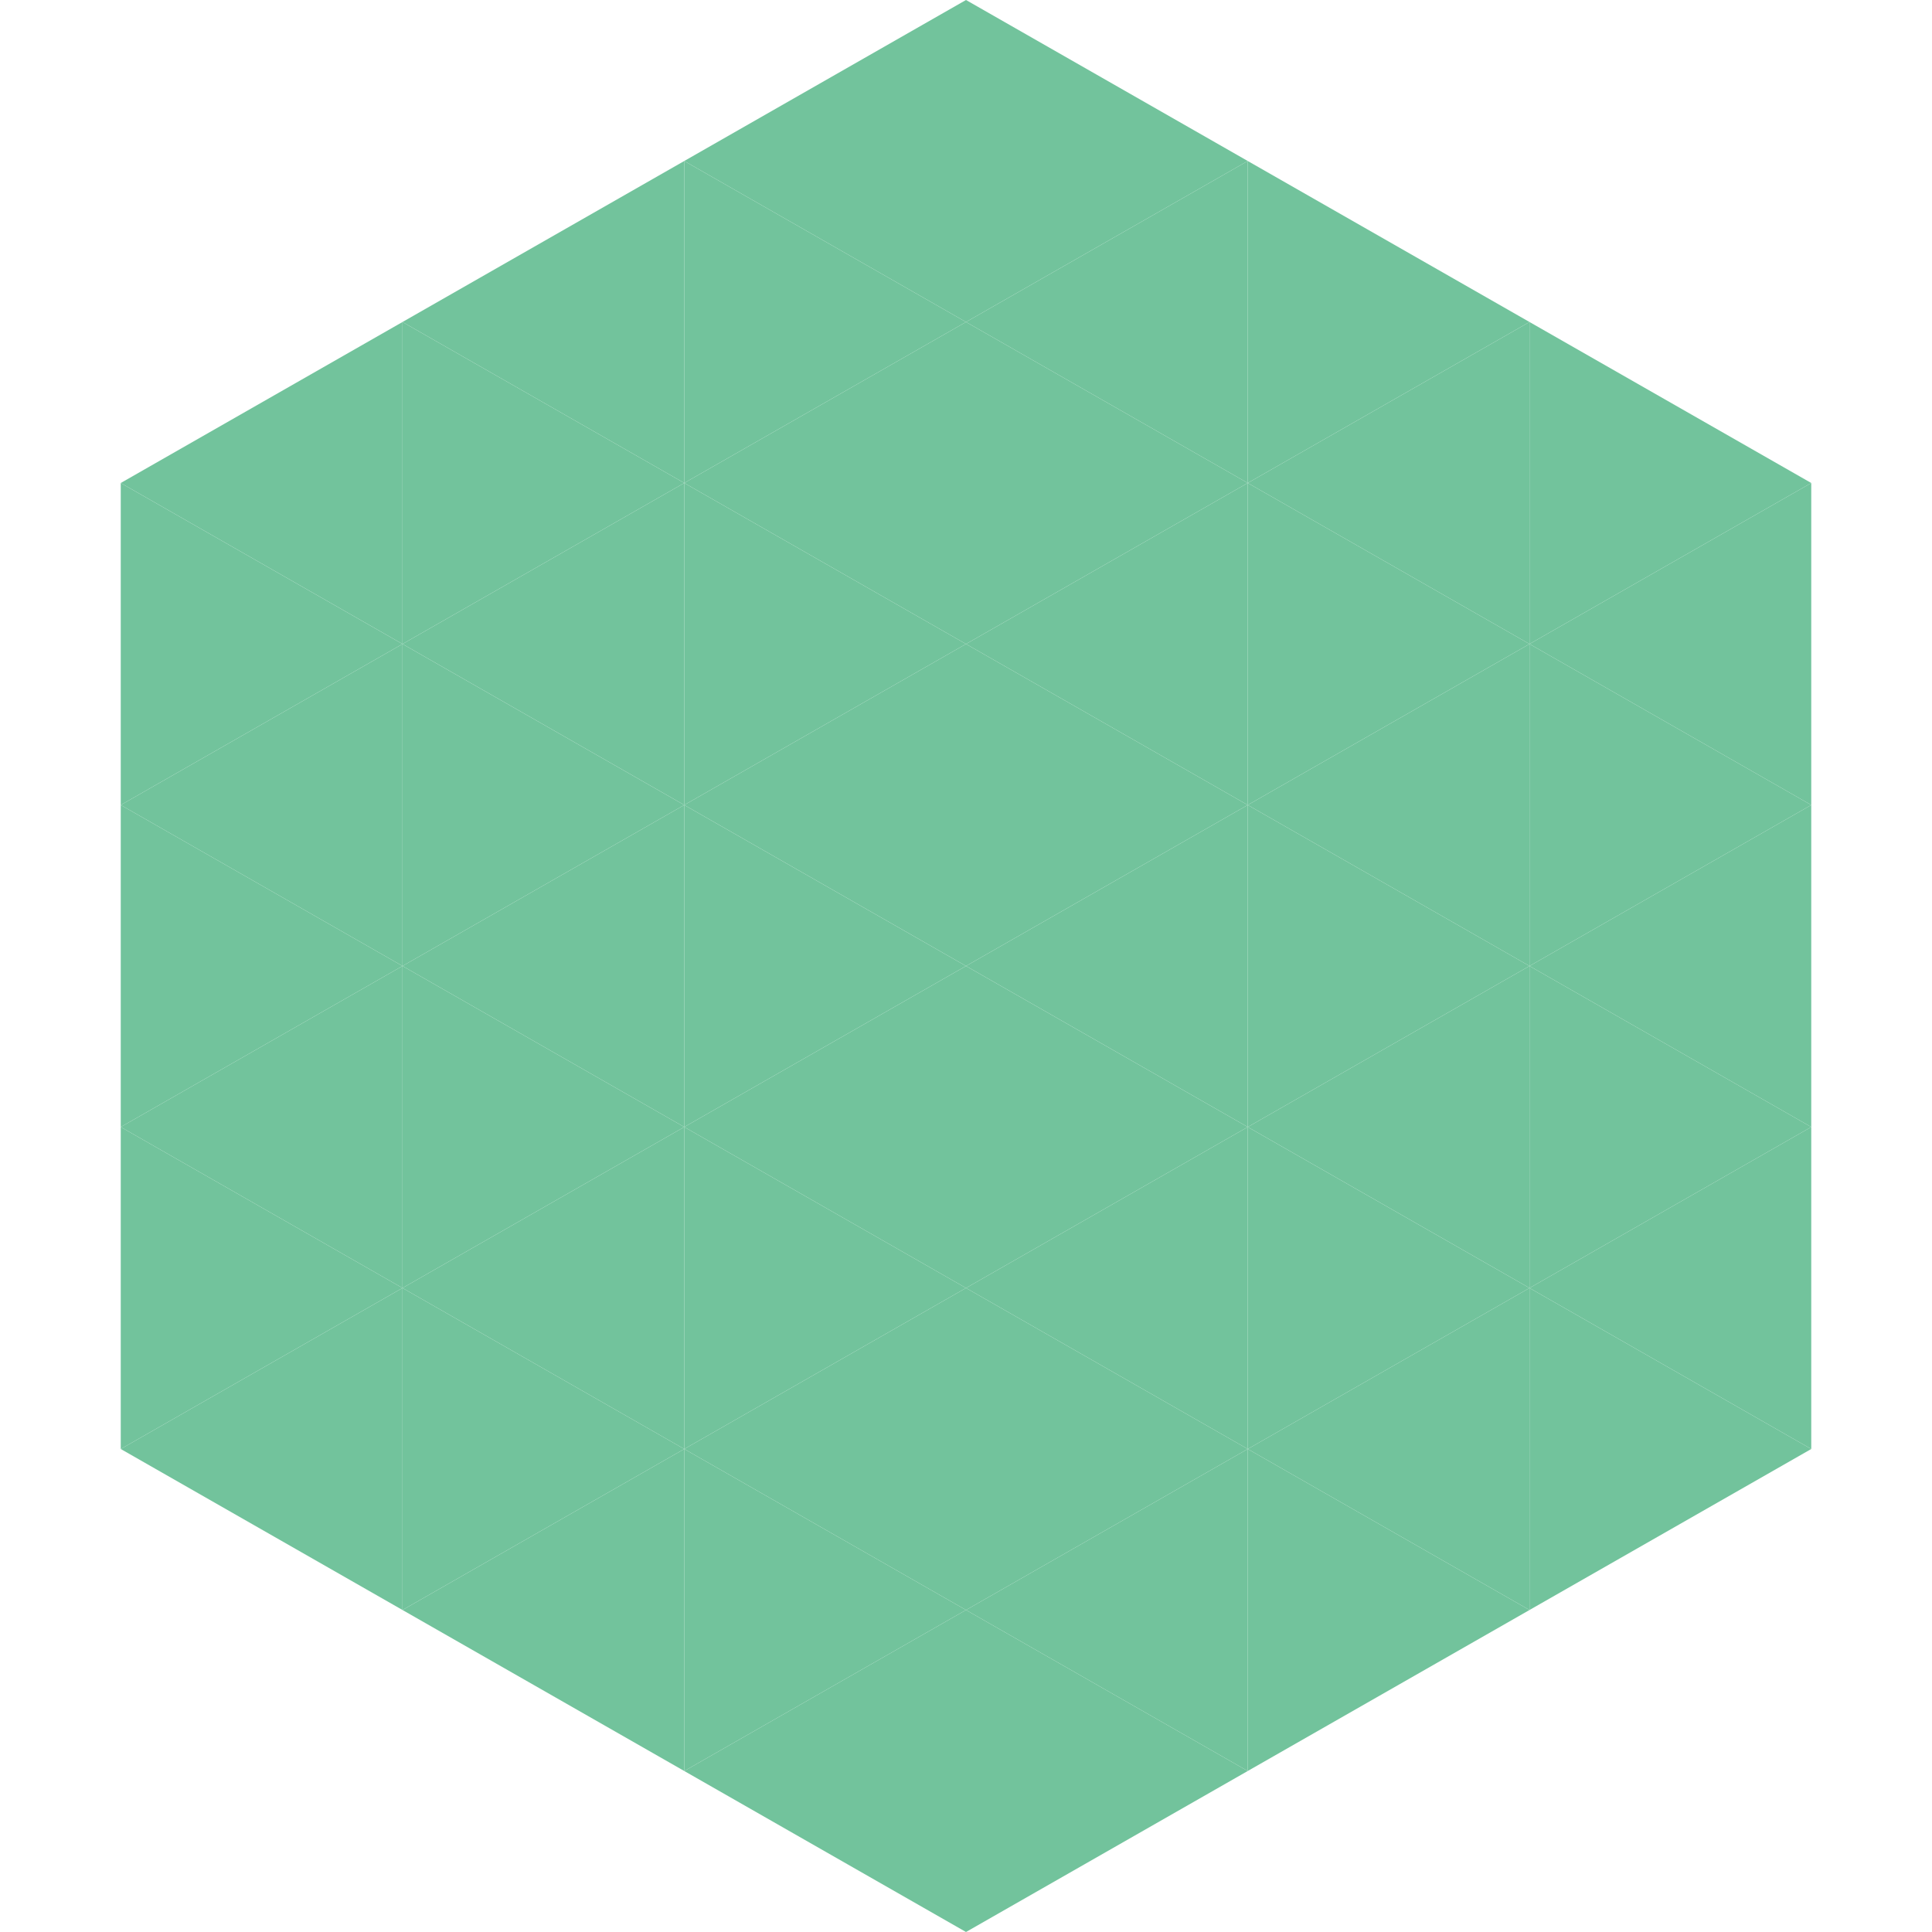
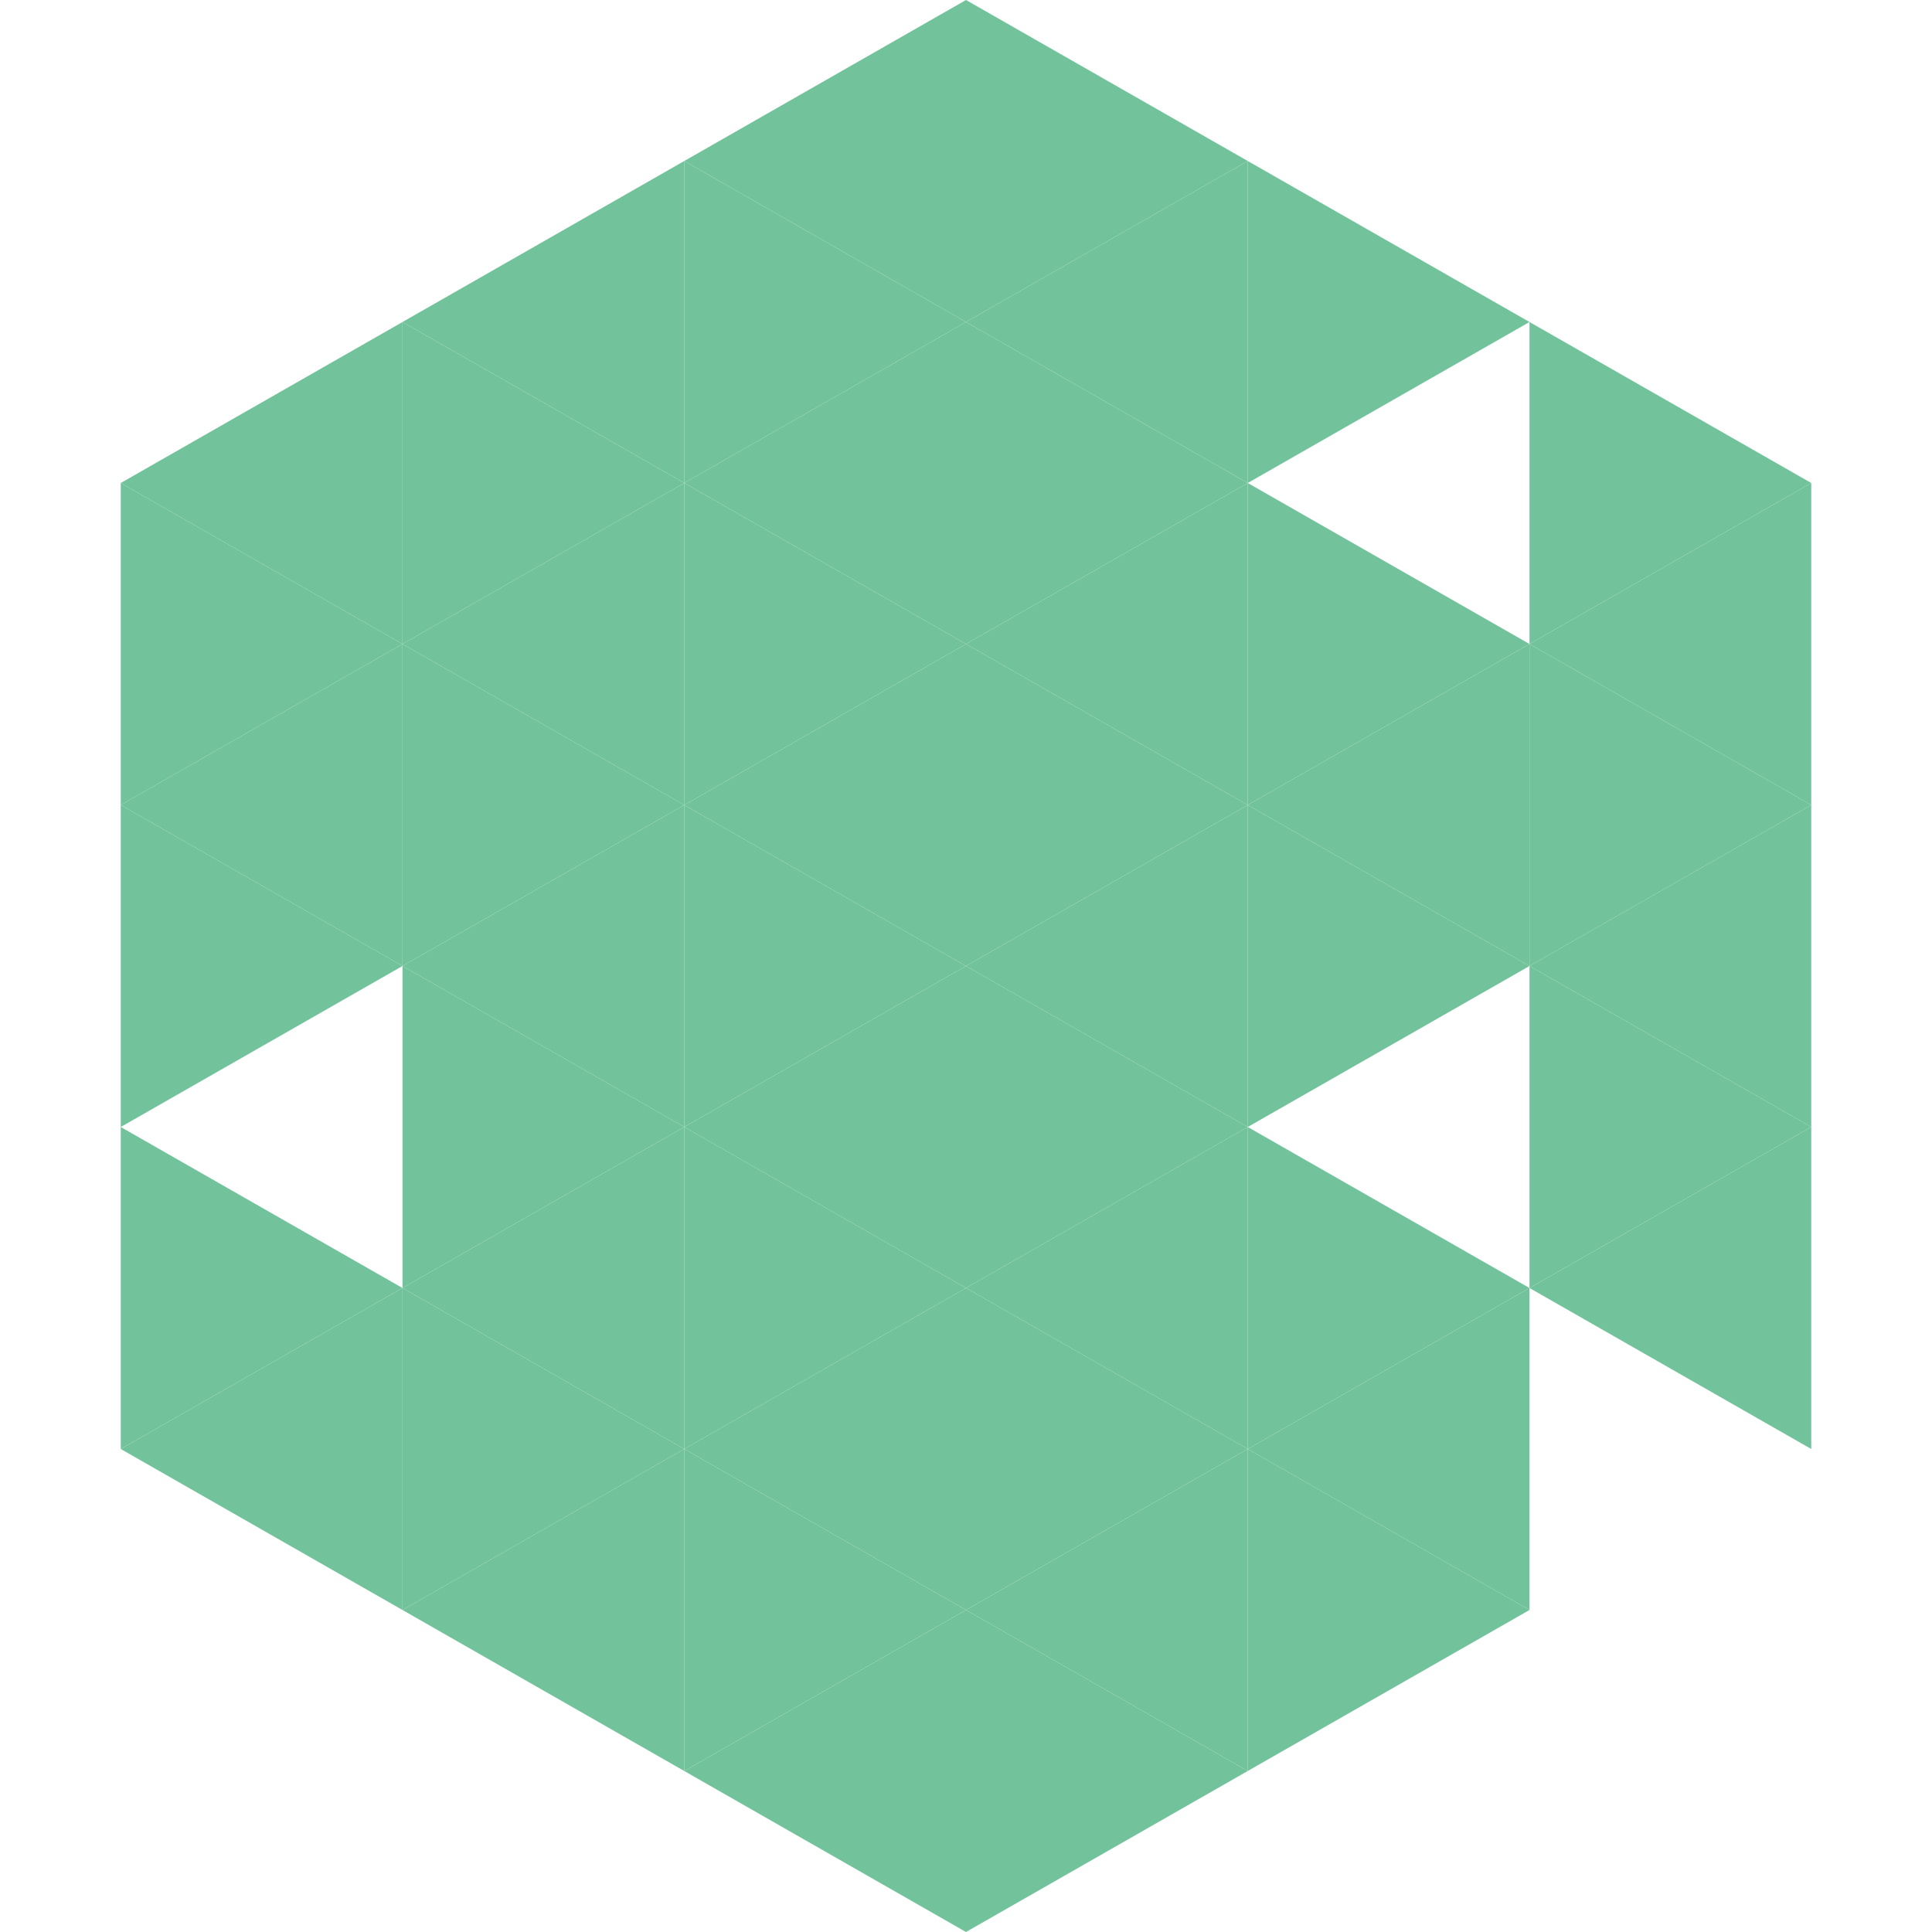
<svg xmlns="http://www.w3.org/2000/svg" width="240" height="240">
  <polygon points="50,40 15,60 50,80" style="fill:rgb(114,195,156)" />
  <polygon points="190,40 225,60 190,80" style="fill:rgb(114,195,156)" />
  <polygon points="15,60 50,80 15,100" style="fill:rgb(114,195,156)" />
  <polygon points="225,60 190,80 225,100" style="fill:rgb(114,195,156)" />
  <polygon points="50,80 15,100 50,120" style="fill:rgb(114,195,156)" />
  <polygon points="190,80 225,100 190,120" style="fill:rgb(114,195,156)" />
  <polygon points="15,100 50,120 15,140" style="fill:rgb(114,195,156)" />
  <polygon points="225,100 190,120 225,140" style="fill:rgb(114,195,156)" />
-   <polygon points="50,120 15,140 50,160" style="fill:rgb(114,195,156)" />
  <polygon points="190,120 225,140 190,160" style="fill:rgb(114,195,156)" />
  <polygon points="15,140 50,160 15,180" style="fill:rgb(114,195,156)" />
  <polygon points="225,140 190,160 225,180" style="fill:rgb(114,195,156)" />
  <polygon points="50,160 15,180 50,200" style="fill:rgb(114,195,156)" />
-   <polygon points="190,160 225,180 190,200" style="fill:rgb(114,195,156)" />
  <polygon points="15,180 50,200 15,220" style="fill:rgb(255,255,255); fill-opacity:0" />
  <polygon points="225,180 190,200 225,220" style="fill:rgb(255,255,255); fill-opacity:0" />
  <polygon points="50,0 85,20 50,40" style="fill:rgb(255,255,255); fill-opacity:0" />
  <polygon points="190,0 155,20 190,40" style="fill:rgb(255,255,255); fill-opacity:0" />
  <polygon points="85,20 50,40 85,60" style="fill:rgb(114,195,156)" />
  <polygon points="155,20 190,40 155,60" style="fill:rgb(114,195,156)" />
  <polygon points="50,40 85,60 50,80" style="fill:rgb(114,195,156)" />
-   <polygon points="190,40 155,60 190,80" style="fill:rgb(114,195,156)" />
  <polygon points="85,60 50,80 85,100" style="fill:rgb(114,195,156)" />
  <polygon points="155,60 190,80 155,100" style="fill:rgb(114,195,156)" />
  <polygon points="50,80 85,100 50,120" style="fill:rgb(114,195,156)" />
  <polygon points="190,80 155,100 190,120" style="fill:rgb(114,195,156)" />
  <polygon points="85,100 50,120 85,140" style="fill:rgb(114,195,156)" />
  <polygon points="155,100 190,120 155,140" style="fill:rgb(114,195,156)" />
  <polygon points="50,120 85,140 50,160" style="fill:rgb(114,195,156)" />
-   <polygon points="190,120 155,140 190,160" style="fill:rgb(114,195,156)" />
  <polygon points="85,140 50,160 85,180" style="fill:rgb(114,195,156)" />
  <polygon points="155,140 190,160 155,180" style="fill:rgb(114,195,156)" />
  <polygon points="50,160 85,180 50,200" style="fill:rgb(114,195,156)" />
  <polygon points="190,160 155,180 190,200" style="fill:rgb(114,195,156)" />
  <polygon points="85,180 50,200 85,220" style="fill:rgb(114,195,156)" />
  <polygon points="155,180 190,200 155,220" style="fill:rgb(114,195,156)" />
  <polygon points="120,0 85,20 120,40" style="fill:rgb(114,195,156)" />
  <polygon points="120,0 155,20 120,40" style="fill:rgb(114,195,156)" />
  <polygon points="85,20 120,40 85,60" style="fill:rgb(114,195,156)" />
  <polygon points="155,20 120,40 155,60" style="fill:rgb(114,195,156)" />
  <polygon points="120,40 85,60 120,80" style="fill:rgb(114,195,156)" />
  <polygon points="120,40 155,60 120,80" style="fill:rgb(114,195,156)" />
  <polygon points="85,60 120,80 85,100" style="fill:rgb(114,195,156)" />
  <polygon points="155,60 120,80 155,100" style="fill:rgb(114,195,156)" />
  <polygon points="120,80 85,100 120,120" style="fill:rgb(114,195,156)" />
  <polygon points="120,80 155,100 120,120" style="fill:rgb(114,195,156)" />
  <polygon points="85,100 120,120 85,140" style="fill:rgb(114,195,156)" />
  <polygon points="155,100 120,120 155,140" style="fill:rgb(114,195,156)" />
  <polygon points="120,120 85,140 120,160" style="fill:rgb(114,195,156)" />
  <polygon points="120,120 155,140 120,160" style="fill:rgb(114,195,156)" />
  <polygon points="85,140 120,160 85,180" style="fill:rgb(114,195,156)" />
  <polygon points="155,140 120,160 155,180" style="fill:rgb(114,195,156)" />
  <polygon points="120,160 85,180 120,200" style="fill:rgb(114,195,156)" />
  <polygon points="120,160 155,180 120,200" style="fill:rgb(114,195,156)" />
  <polygon points="85,180 120,200 85,220" style="fill:rgb(114,195,156)" />
  <polygon points="155,180 120,200 155,220" style="fill:rgb(114,195,156)" />
  <polygon points="120,200 85,220 120,240" style="fill:rgb(114,195,156)" />
  <polygon points="120,200 155,220 120,240" style="fill:rgb(114,195,156)" />
  <polygon points="85,220 120,240 85,260" style="fill:rgb(255,255,255); fill-opacity:0" />
  <polygon points="155,220 120,240 155,260" style="fill:rgb(255,255,255); fill-opacity:0" />
</svg>